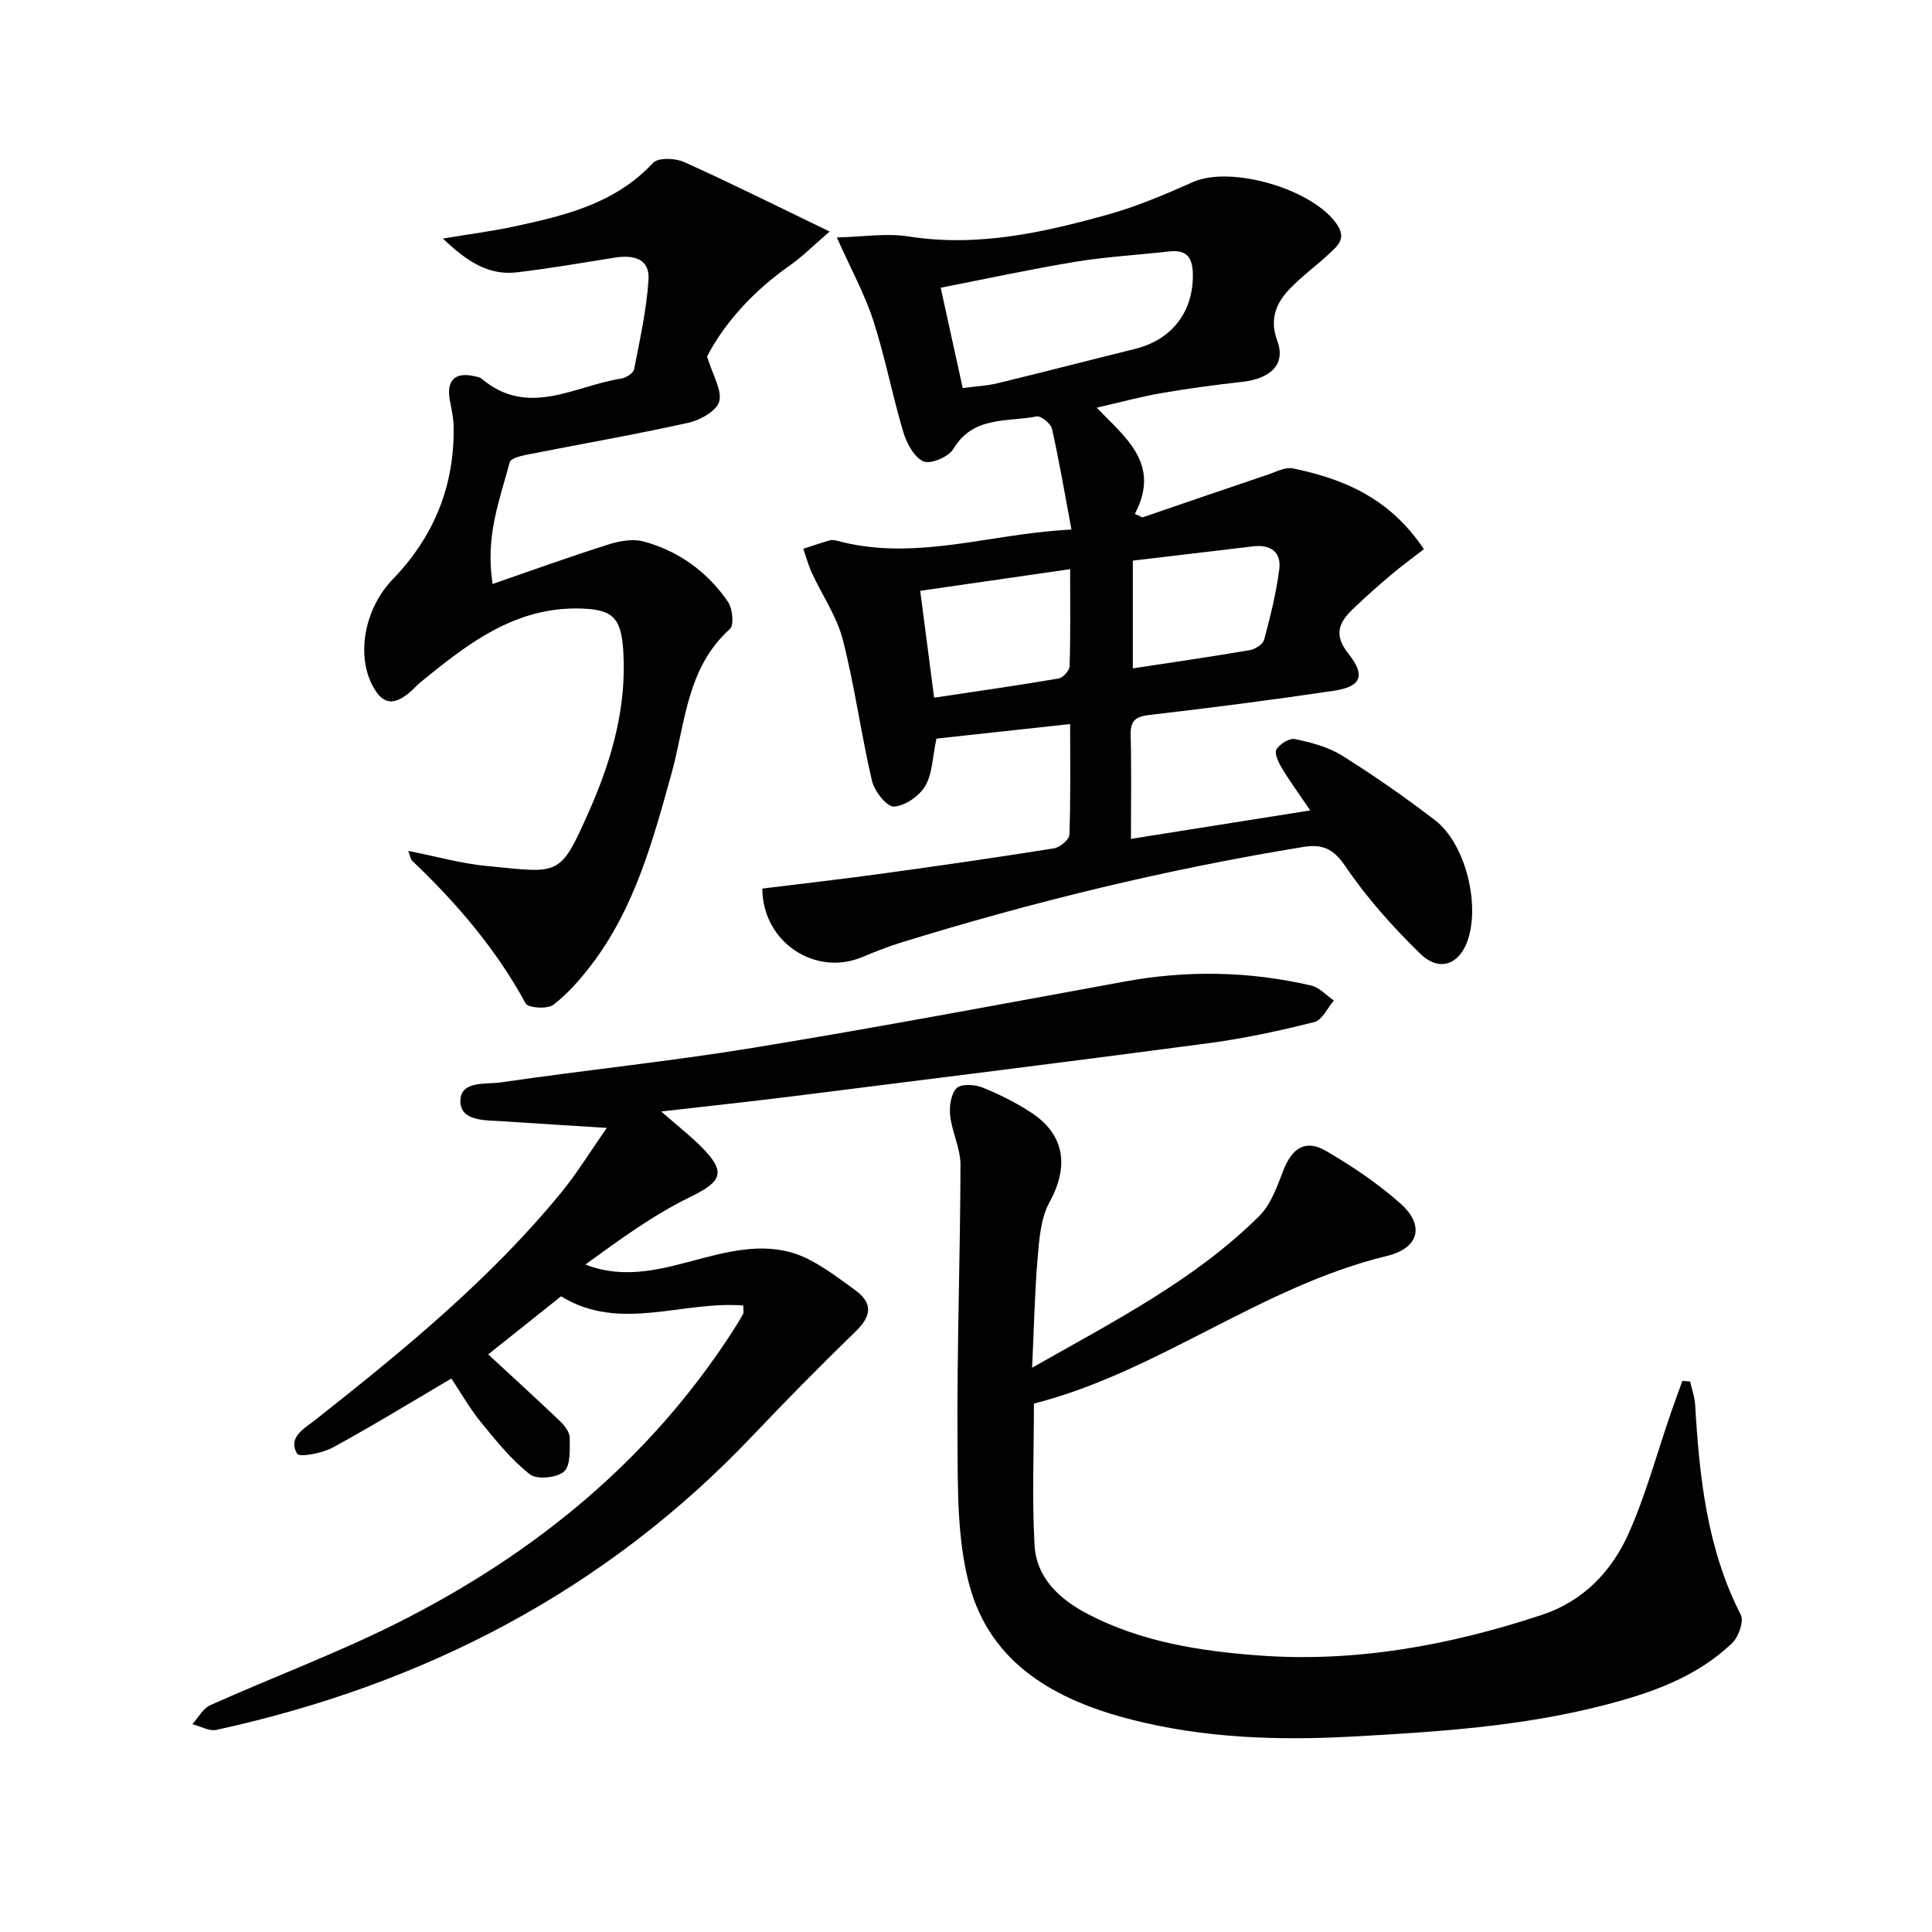
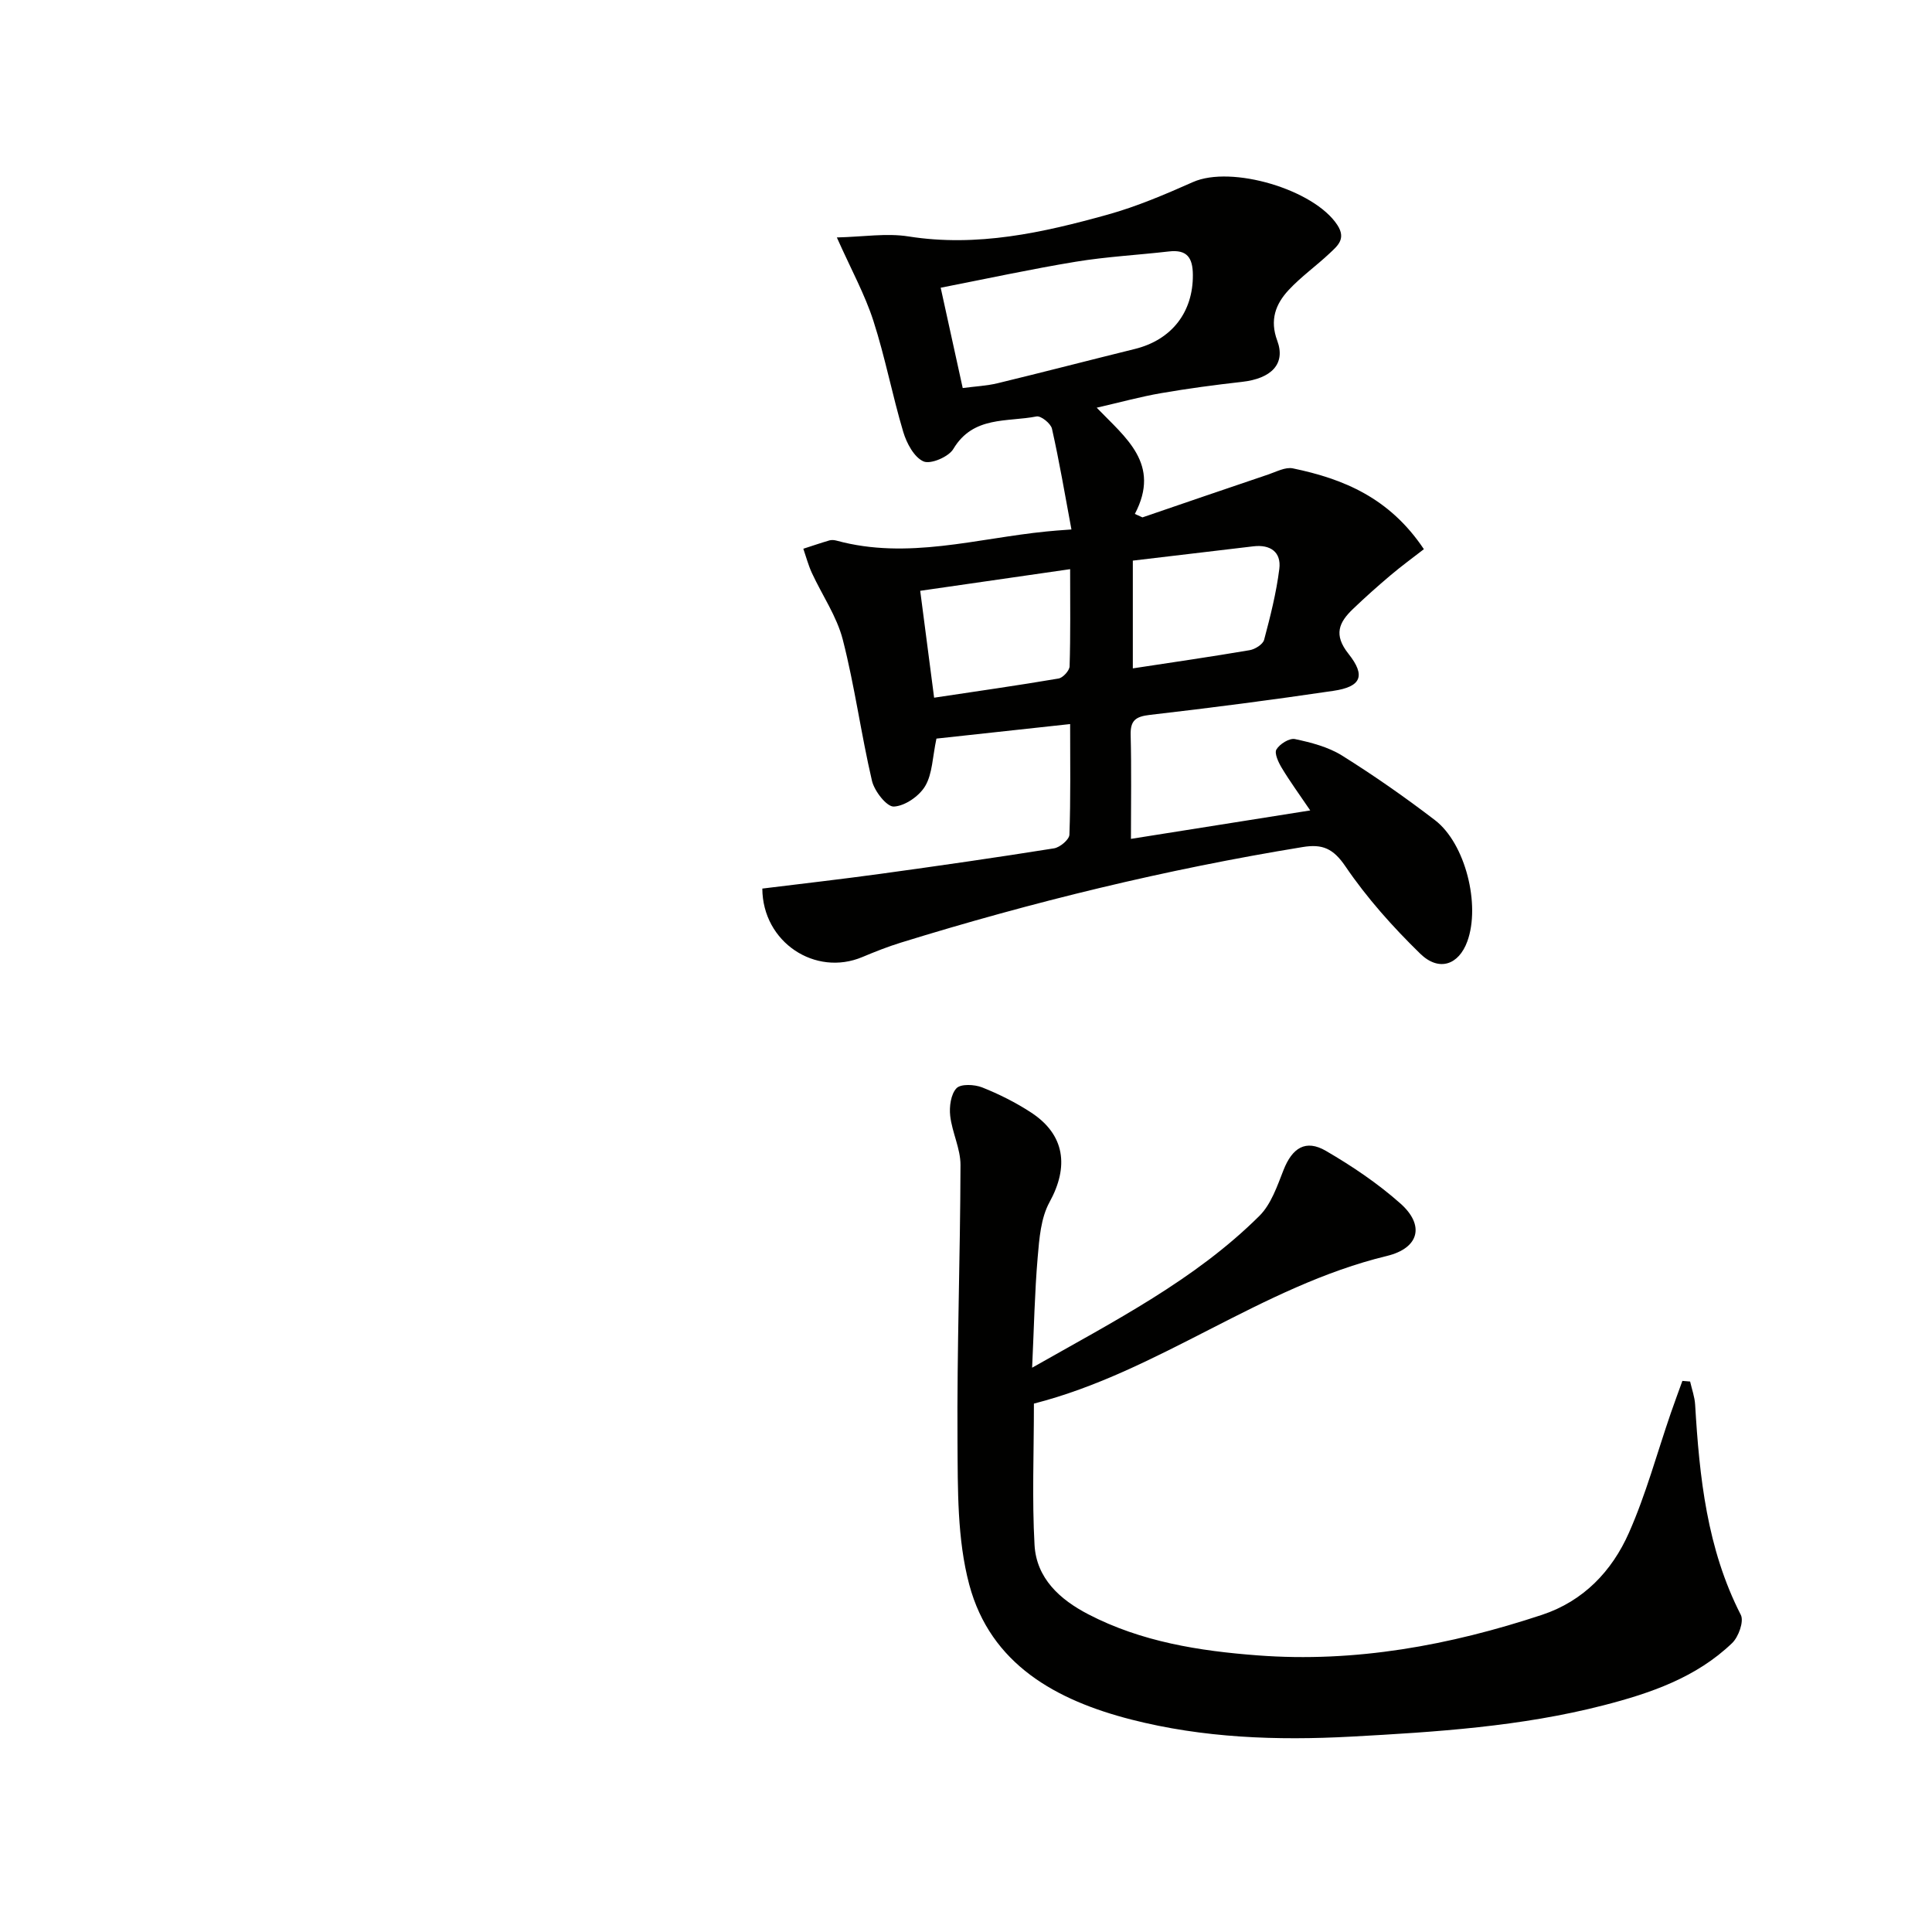
<svg xmlns="http://www.w3.org/2000/svg" enable-background="new 0 0 400 400" viewBox="0 0 400 400">
  <path d="m221.83 109.62c-1.36-7.29-2.51-14.11-4.03-20.85-.24-1.09-2.29-2.73-3.2-2.55-6.07 1.2-13.11-.17-17.22 6.73-.97 1.64-4.71 3.23-6.18 2.58-1.95-.86-3.49-3.77-4.19-6.1-2.27-7.61-3.75-15.47-6.19-23.02-1.76-5.45-4.57-10.55-7.56-17.25 5.49-.13 10.28-.93 14.83-.21 14.23 2.25 27.8-.77 41.26-4.52 6.04-1.68 11.9-4.19 17.65-6.74 7.95-3.52 25.07 1.53 29.88 8.89 1.88 2.88.04 4.32-1.6 5.87-2.77 2.61-5.92 4.84-8.5 7.62-2.68 2.89-3.93 6.18-2.34 10.46 1.79 4.8-1.21 7.85-7.29 8.53-5.61.63-11.21 1.38-16.77 2.34-4.23.73-8.39 1.88-13.32 3.01 6.01 6.24 13.34 11.65 7.9 21.99.52.24 1.05.48 1.57.72 8.68-2.97 17.35-5.95 26.04-8.88 1.67-.56 3.55-1.59 5.1-1.27 10.46 2.17 20.01 6.08 27.13 16.73-2.24 1.74-4.64 3.49-6.91 5.41-2.66 2.25-5.27 4.57-7.79 6.99-2.88 2.76-4.05 5.31-.92 9.25 3.66 4.61 2.59 6.84-3.11 7.68-12.64 1.87-25.31 3.52-38 4.98-2.93.34-4.06 1.13-3.98 4.17.18 6.96.06 13.92.06 21.5 12.42-1.97 24.28-3.85 37.12-5.89-2.29-3.38-4.21-6-5.88-8.78-.7-1.15-1.59-3.05-1.12-3.84.68-1.14 2.7-2.4 3.85-2.15 3.34.71 6.86 1.62 9.72 3.4 6.62 4.14 13.05 8.63 19.25 13.38 6.32 4.84 9.46 17.56 6.7 25.11-1.77 4.85-5.85 6.34-9.76 2.53-5.66-5.52-11.03-11.53-15.46-18.05-2.53-3.73-4.78-4.69-8.85-4.02-28.23 4.6-55.93 11.35-83.24 19.8-2.69.83-5.33 1.88-7.93 2.97-9.72 4.1-20.66-3.02-20.72-14.17 8.09-1 16.28-1.93 24.45-3.05 12-1.65 23.99-3.37 35.95-5.28 1.23-.2 3.14-1.81 3.18-2.82.27-7.45.15-14.92.15-22.91-9.8 1.07-18.96 2.06-27.68 3.01-.82 3.82-.82 7.26-2.32 9.81-1.23 2.09-4.2 4.15-6.5 4.26-1.47.07-4.03-3.2-4.53-5.34-2.26-9.68-3.57-19.6-6.04-29.22-1.24-4.83-4.27-9.19-6.4-13.81-.74-1.6-1.19-3.33-1.77-5.01 1.81-.58 3.6-1.2 5.42-1.73.45-.13 1.02-.07 1.49.06 14.67 3.99 28.97-.47 43.4-1.9 1.33-.15 2.65-.23 5.2-.42zm-22.51-29.28c2.66-.35 4.99-.46 7.2-.99 9.5-2.3 18.95-4.76 28.44-7.1 7.65-1.89 12.06-7.64 12.01-15.32-.02-3.55-1.18-5.31-4.96-4.87-6.43.74-12.92 1.08-19.3 2.13-9.23 1.52-18.39 3.51-27.95 5.38 1.61 7.3 3.05 13.88 4.56 20.77zm22.24 37.5c-10.62 1.53-20.69 2.98-31.04 4.48.99 7.57 1.9 14.6 2.88 22.13 8.82-1.33 17.31-2.53 25.76-3.97.92-.16 2.27-1.64 2.29-2.54.2-6.47.11-12.94.11-20.1zm12.98-1.77v22.31c8.21-1.25 16.22-2.41 24.2-3.77 1.12-.19 2.73-1.21 2.98-2.14 1.29-4.84 2.53-9.74 3.15-14.7.43-3.47-1.86-5.08-5.37-4.66-8.22.97-16.44 1.95-24.96 2.96z" fill="#010100" />
  <path d="m214.06 290.6c0 10.32-.4 19.82.13 29.27.39 6.91 5.25 11.3 11.11 14.34 10.98 5.71 23.01 7.61 35.1 8.52 20.16 1.53 39.74-2.07 58.84-8.39 8.61-2.85 14.5-9.06 18.01-16.99 3.54-7.99 5.83-16.54 8.69-24.83.76-2.22 1.59-4.41 2.38-6.62.53.04 1.07.09 1.6.13.36 1.6.95 3.18 1.04 4.8.89 15 2.44 29.8 9.46 43.52.68 1.34-.47 4.55-1.8 5.83-7.42 7.13-16.89 10.38-26.6 12.88-17.15 4.42-34.69 5.53-52.31 6.49-15.4.83-30.6.28-45.51-3.54-15.49-3.97-29.11-11.4-33.53-27.94-2.51-9.42-2.36-19.7-2.43-29.6-.13-19.09.57-38.18.62-57.27.01-3.38-1.74-6.74-2.13-10.17-.22-1.9.13-4.48 1.3-5.72.89-.94 3.72-.8 5.3-.18 3.53 1.4 6.99 3.14 10.17 5.22 7 4.59 7.84 11.19 3.79 18.55-1.8 3.28-2.12 7.54-2.45 11.42-.62 7.24-.76 14.53-1.15 22.85 17.11-9.72 33.7-18.17 47.05-31.43 2.43-2.41 3.69-6.17 5-9.5 1.81-4.59 4.58-6.4 8.77-3.97 5.43 3.16 10.73 6.73 15.42 10.89 5.09 4.51 3.92 9.24-2.78 10.87-26.09 6.31-47.25 23.97-73.09 30.57z" fill="#010100" />
-   <path d="m153.89 270.29c-12.68-1.01-25.57 5.58-37.73-1.9-5.21 4.16-10.38 8.27-15.08 12.02 5.12 4.74 10.07 9.25 14.91 13.87.92.88 1.95 2.23 1.96 3.37.02 2.43.22 5.78-1.19 7.03-1.48 1.31-5.61 1.7-7.06.56-3.82-3-6.98-6.93-10.09-10.74-2.27-2.77-4.06-5.94-6.16-9.09-8.53 5.01-16.44 9.88-24.6 14.31-2.17 1.18-6.88 2.04-7.33 1.27-1.99-3.44 1.46-5.2 3.73-6.99 18.19-14.36 36.11-29.01 50.89-47.03 3.32-4.05 6.07-8.56 9.49-13.45-7.96-.5-14.85-.92-21.74-1.38-3.46-.23-8.45.02-8.57-4.03-.12-4.46 5.27-3.56 8.36-4.01 17.41-2.55 34.94-4.33 52.3-7.17 25.7-4.21 51.29-9.03 76.91-13.72 12.95-2.37 25.8-2.13 38.59.84 1.71.4 3.13 2.04 4.69 3.1-1.34 1.54-2.43 4.05-4.06 4.46-7.2 1.81-14.51 3.39-21.87 4.37-28.65 3.81-57.33 7.37-86 10.98-8.73 1.1-17.49 2.02-27.35 3.16 3.21 2.81 5.86 4.88 8.22 7.23 5.36 5.34 4.37 7.27-2.22 10.48-7.67 3.73-14.66 8.87-21.7 13.98 8.51 3.3 16.41.74 24.25-1.31 7.51-1.96 14.96-3.46 22.23.36 3.33 1.75 6.4 4.05 9.45 6.3 3.72 2.74 3.23 5.4.02 8.51-7.23 7.02-14.32 14.2-21.26 21.52-30.52 32.18-68.06 51.55-111.05 60.96-1.51.33-3.34-.76-5.01-1.18 1.23-1.34 2.2-3.26 3.73-3.94 12.87-5.76 26.13-10.7 38.71-17.01 28.29-14.21 52.23-33.67 69.55-60.59.72-1.12 1.41-2.25 2.06-3.41.13-.26.02-.65.02-1.73z" fill="#010100" />
-   <path d="m84.53 176.17c5.84 1.15 11.09 2.65 16.44 3.15 14.99 1.41 14.9 2.46 21.14-11.71 4.57-10.39 7.66-21.23 6.93-32.85-.43-6.74-2.06-8.56-8.71-8.77-13.58-.43-23.44 7.23-33.17 15.18-.9.74-1.67 1.64-2.57 2.37-3.32 2.67-5.5 2.17-7.5-1.66-3.34-6.42-1.61-15.91 4.27-22 8.51-8.82 12.75-19.3 12.56-31.53-.03-1.81-.43-3.62-.77-5.4-.79-4.21 1.03-6.01 5.16-5.04.48.11 1.05.2 1.4.49 9.64 8.16 19.29 1.45 28.92-.02.99-.15 2.49-1.12 2.65-1.92 1.2-6.15 2.58-12.32 2.99-18.54.29-4.43-3.2-5.19-7.01-4.58-6.72 1.08-13.44 2.23-20.19 3.04-5.88.7-10.34-2.19-15.38-6.99 5.67-.95 10.17-1.52 14.58-2.46 10.59-2.27 21.05-4.73 28.94-13.21 1.05-1.13 4.59-1 6.41-.18 9.65 4.34 19.12 9.08 30.15 14.4-3.59 3.09-5.72 5.25-8.16 6.96-7.67 5.34-13.68 12.06-17.22 18.9 1.21 3.99 3.16 7.03 2.51 9.34-.55 1.95-3.94 3.85-6.38 4.39-11.16 2.47-22.43 4.43-33.65 6.65-1.2.24-3.13.75-3.33 1.5-2.06 7.75-5.14 15.39-3.54 25.22 8.33-2.87 16.03-5.66 23.83-8.13 2.33-.74 5.14-1.28 7.4-.67 7.28 1.97 13.22 6.28 17.48 12.49.96 1.4 1.3 4.83.41 5.63-8.98 8.07-9.2 19.49-12.09 29.92-3.86 13.92-7.64 27.93-16.64 39.68-2.3 3.01-4.87 5.96-7.86 8.23-1.22.92-5.19.64-5.7-.3-6.12-11.25-14.29-20.78-23.49-29.54-.34-.31-.38-.89-.81-2.04z" fill="#010100" />
+   <path d="m153.89 270.29z" fill="#010100" />
</svg>